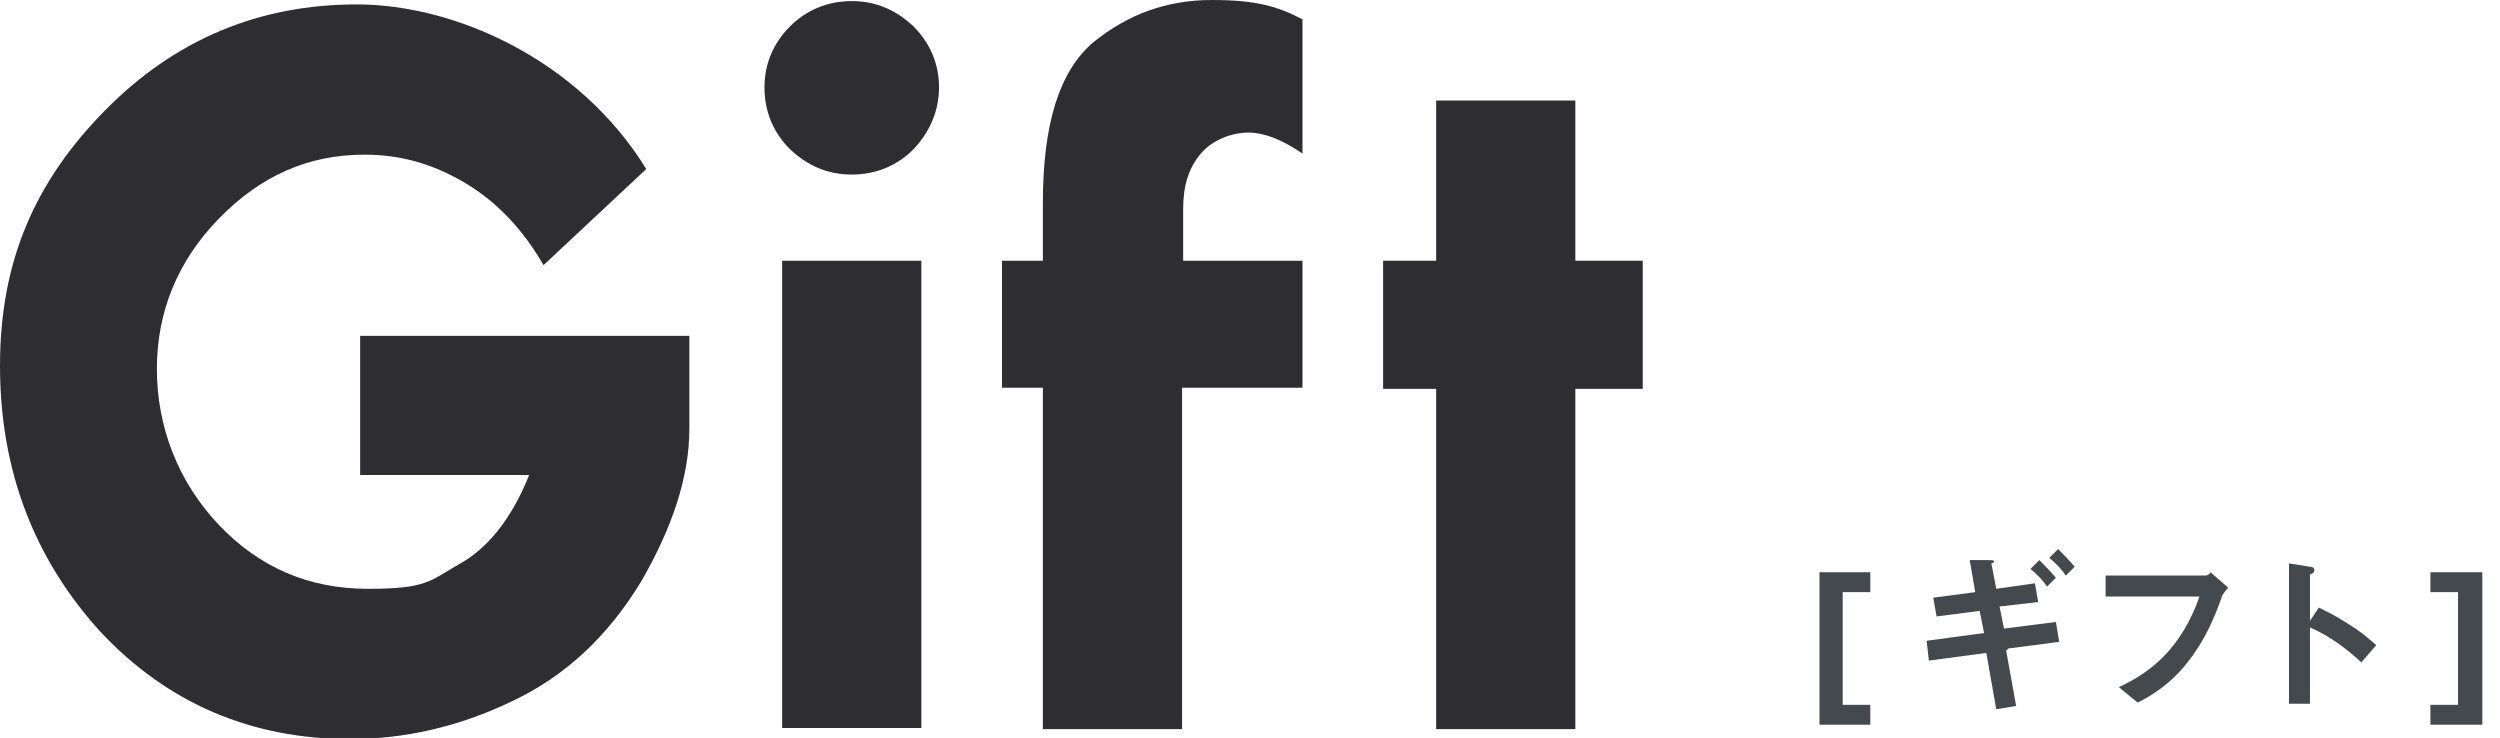
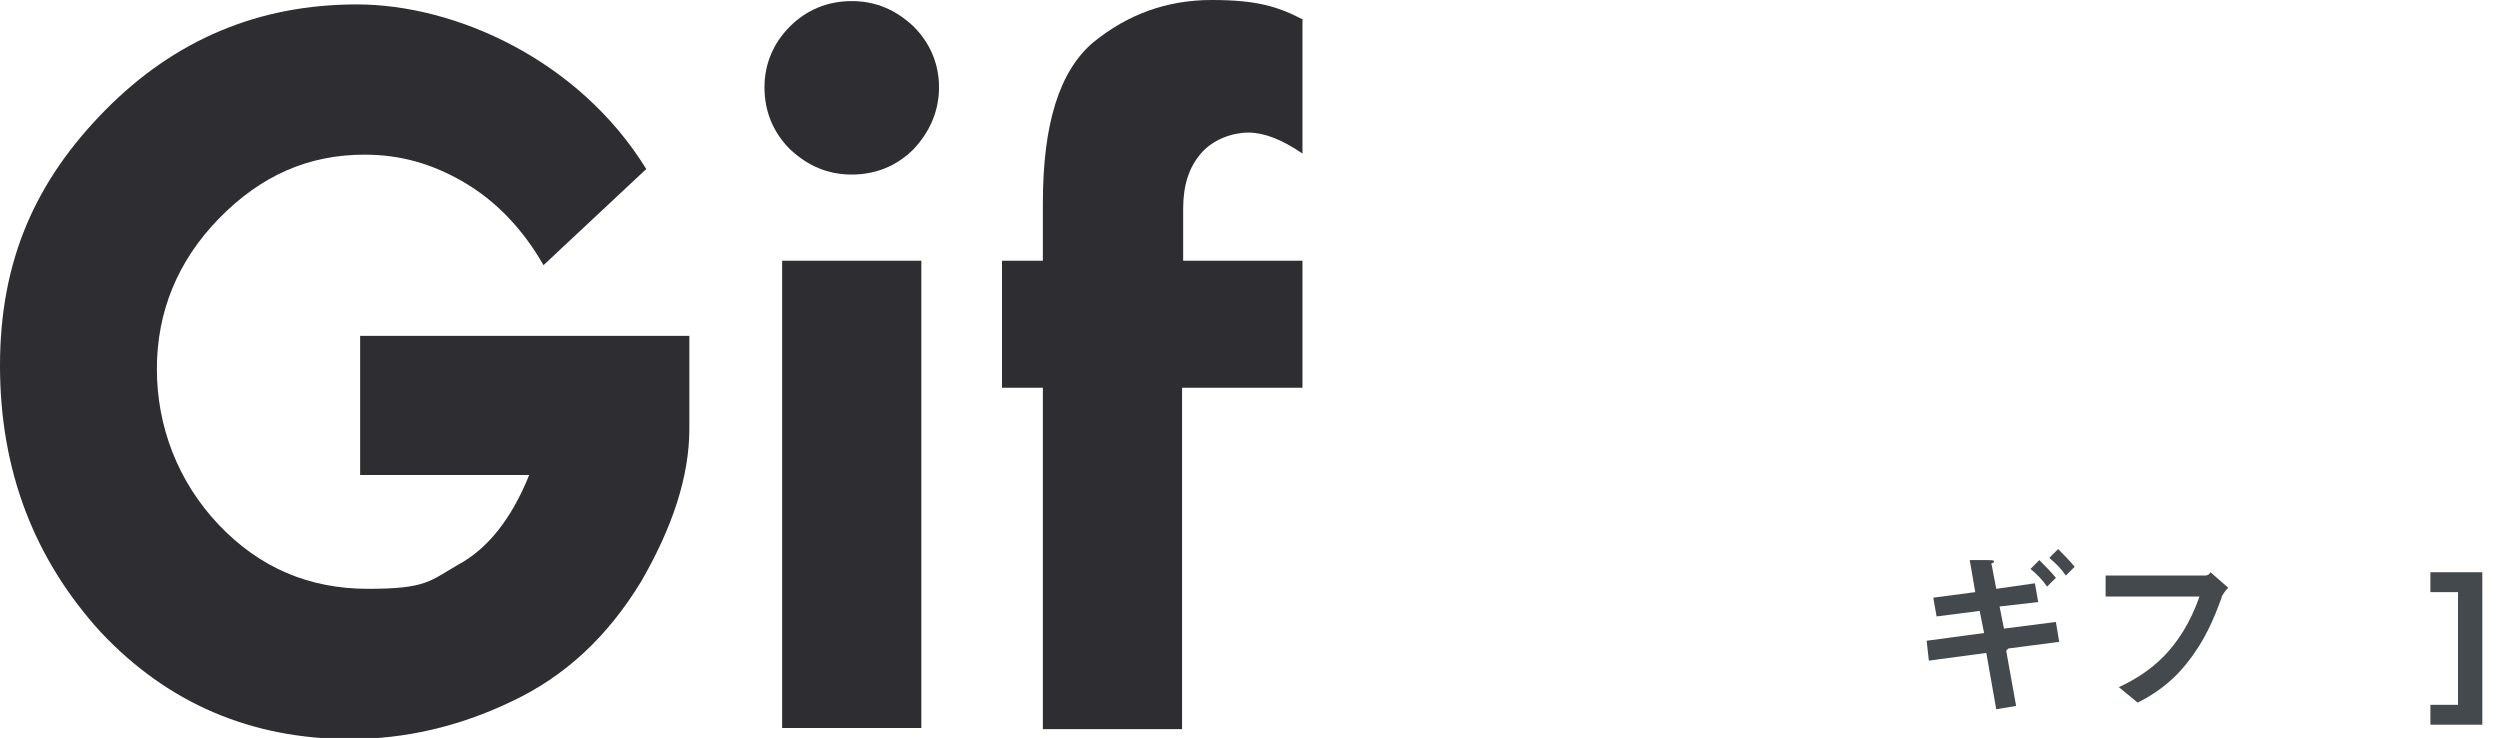
<svg xmlns="http://www.w3.org/2000/svg" width="226.3" height="66.8" viewBox="0 0 226.3 66.8">
  <defs>
    <style>
      .cls-1 {
        fill: #2d2d32;
        mix-blend-mode: multiply;
      }

      .cls-2 {
        isolation: isolate;
      }

      .cls-3 {
        fill: #43494c;
      }
    </style>
  </defs>
  <g class="cls-2">
    <g id="_レイヤー_2" data-name="レイヤー 2">
      <g id="_レイヤー_1-2" data-name="レイヤー 1">
        <g>
          <g>
            <path class="cls-1" d="M58.5,15.3l-9.3,8.7c-1.9-3.3-4.3-5.8-7.2-7.5-2.9-1.7-5.8-2.5-9-2.5-5.1,0-9.4,1.9-13.2,5.8-3.7,3.8-5.6,8.4-5.6,13.6s1.9,10.2,5.6,14.1c3.7,3.9,8.2,5.8,13.5,5.8s5.6-.7,8.2-2.2c2.6-1.4,4.8-4.1,6.4-8.1h-15.3v-12.6h29.8v8.4c0,4.3-1.5,8.9-4.4,13.9-3,4.9-6.8,8.5-11.7,10.8-4.8,2.3-9.7,3.4-14.6,3.4-8.9,0-16.5-3.2-22.6-9.7C3.1,50.6,0,42.6,0,33.1S3.2,16.4,9.5,10C15.8,3.6,23.4,.4,32.3,.4s20.1,5,26.2,14.9Z" />
            <path class="cls-1" d="M69.2,7.9c0-2.1,.8-4,2.3-5.5,1.5-1.5,3.4-2.3,5.6-2.3s4,.8,5.6,2.3c1.5,1.5,2.3,3.4,2.3,5.5s-.8,4-2.3,5.6c-1.5,1.5-3.4,2.3-5.6,2.3s-4-.8-5.6-2.3c-1.5-1.5-2.3-3.4-2.3-5.6Zm1.6,15.7h12.6v42.3h-12.6V23.6Z" />
            <path class="cls-1" d="M117.9,1.8V13.9c-1.9-1.3-3.5-1.9-4.9-1.9s-3.2,.6-4.3,1.9c-1.1,1.3-1.6,2.9-1.6,5v4.7h10.8v11.5h-10.9v30.9h-12.6v-30.9h-3.7v-11.5h3.7v-5.2c0-7.2,1.5-12,4.6-14.6,3.1-2.5,6.6-3.8,10.7-3.8s6,.6,8.3,1.8Z" />
-             <path class="cls-1" d="M130,9.1h12.6v14.5h6.1v11.6h-6.1v30.8h-12.6v-30.8h-4.8v-11.6h4.8V9.1Z" />
          </g>
          <g>
-             <path class="cls-3" d="M164.7,65.6v-13.8h4.6v1.8h-2.5v10.2h2.5v1.8h-4.6Z" />
            <path class="cls-3" d="M181.6,58.9l.9,5-1.8,.3-.9-5.1-5.2,.7-.2-1.8,5.2-.7-.4-2-3.9,.5-.3-1.7,3.8-.5-.5-2.9h1.6c.3,0,.6,0,.6,.1s0,.1-.2,.2c0,0-.1,0,0,.2l.4,2.1,3.5-.5,.3,1.7-3.5,.4,.4,2,4.7-.6,.3,1.8-4.6,.6Zm3.7-5.8c-.4-.6-.9-1.1-1.5-1.6l.8-.8c.5,.5,1,1,1.5,1.6l-.8,.8Zm1.7-1c-.4-.6-.9-1.1-1.5-1.6l.8-.8c.5,.5,1,1,1.5,1.6l-.8,.8Z" />
            <path class="cls-3" d="M201.1,54.1c-.7,1.9-1.5,3.9-3.2,6-1.6,2-3.4,3-4.4,3.5l-1.7-1.4c2.8-1.3,5.6-3.4,7.3-8.2h-8.5v-1.9h9c.2,0,.4-.1,.5-.3l1.6,1.4c-.3,.3-.4,.5-.6,.8Z" />
-             <path class="cls-3" d="M213.8,60c-1.2-1.1-2.8-2.4-4.7-3.2v6.9h-1.9v-12.7l1.9,.3s.4,0,.4,.3-.4,.4-.4,.4v4.2l.8-1.2c.8,.4,1.3,.6,2.7,1.5,1.3,.8,1.9,1.4,2.5,1.9l-1.3,1.5Z" />
            <path class="cls-3" d="M220,65.6v-1.8h2.5v-10.2h-2.5v-1.8h4.7v13.8h-4.7Z" />
          </g>
        </g>
      </g>
    </g>
  </g>
</svg>